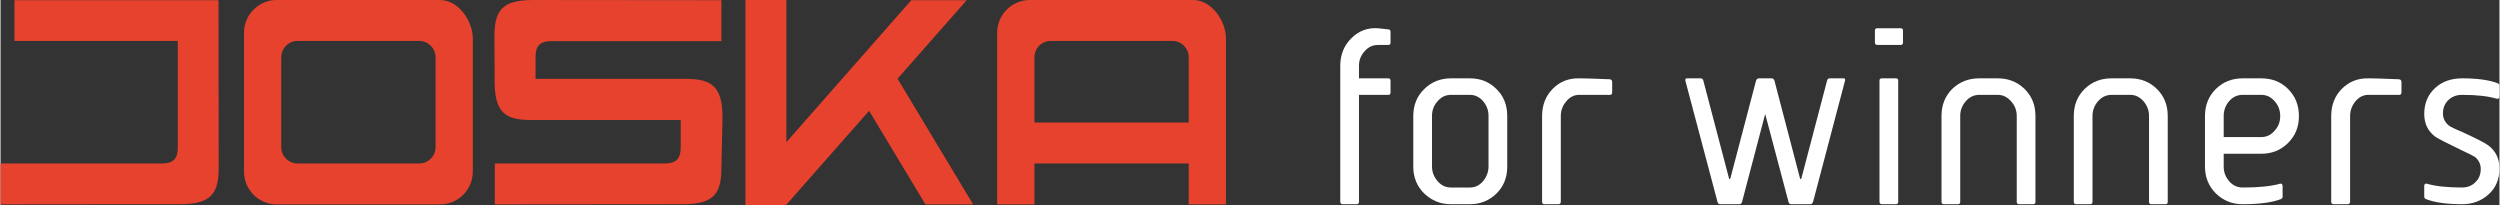
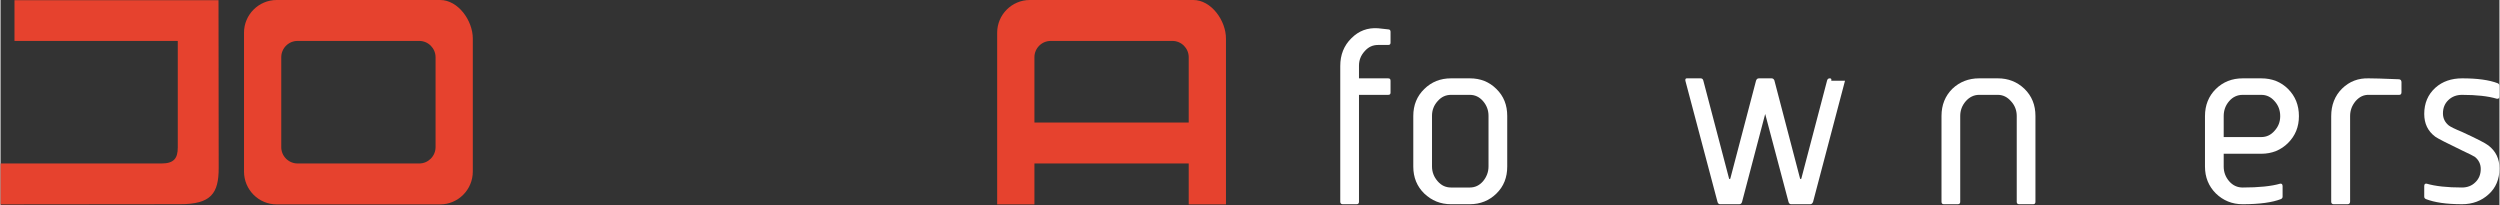
<svg xmlns="http://www.w3.org/2000/svg" xml:space="preserve" width="130.901mm" height="10.75mm" version="1.0" shape-rendering="geometricPrecision" text-rendering="geometricPrecision" image-rendering="optimizeQuality" fill-rule="evenodd" clip-rule="evenodd" viewBox="0 0 13620 1119">
  <rect x="0" y="0" width="13620" height="1119" fill="#333333" stroke="none" />
  <g id="Ebene_x0020_1">
    <path fill="#E6422E" d="M1619 223c-49,0 -89,40 -89,89l0 0 0 490 0 0c0,49 40,89 89,89l0 0 663 0 0 0c49,0 89,-40 89,-89l0 0 0 -490 0 0c0,-49 -40,-89 -89,-89l0 0 -663 0 0 0 0 0zm-114 -223l891 0 0 0c98,0 178,112 178,210l0 0 0 725 0 0c0,99 -80,179 -178,179l0 0 -891 0 0 0c-98,0 -178,-80 -178,-179l0 0 0 -757 0 0c0,-98 80,-178 178,-178l0 0 0 0 0 0z" />
-     <path fill="#E6422E" d="M3737 430c139,0 198,41 198,211l0 0 -6 275 0 0c0,139 -41,197 -210,197l0 0 -1025 1 0 -223 924 0 0 0c66,0 89,-27 89,-87l0 0 0 -150 -817 0 0 0c-139,0 -197,-41 -197,-211l0 0 -1 -246 0 0c0,-139 41,-197 210,-197l0 0 1027 1 0 223 -924 0 0 0c-67,0 -89,27 -89,87l0 0 0 119 821 0 0 0 0 0z" />
-     <polygon fill="#E6422E" points="4280,1119 4060,1119 4060,0 4283,0 4283,775 4964,1 5266,1 4889,429 5301,1114 5041,1114 4734,604 4280,1119 4280,1119 " />
    <path fill="#E6422E" d="M966 804l0 -581 -890 0 0 -222 1112 0 1 915 0 0c0,139 -42,197 -211,197l0 0 -978 1 0 -223 877 0 0 0c67,0 89,-27 89,-87l0 0 0 0 0 0z" />
    <path fill="#E6422E" d="M6476 668l0 -356 0 0c0,-49 -40,-89 -89,-89l0 0 -663 0 0 0c-49,0 -89,40 -89,89l0 0 0 356 841 0 0 0 0 0zm-866 -668l891 0 0 0c98,0 178,112 178,210l0 0 0 904 -203 0 0 -223 -841 0 0 223 -203 0 0 -936 0 0c0,-98 80,-178 178,-178l0 0 0 0 0 0z" />
    <path fill="white" fill-rule="nonzero" d="M7576 505c0,8 -4,12 -13,12l-159 0 0 583c0,8 -4,13 -13,13l-76 0c-8,0 -13,-5 -13,-13l0 -741c0,-60 20,-111 61,-151 40,-40 88,-58 145,-54l55 6c9,0 13,5 13,13l0 60c0,8 -4,12 -13,12l-55 0c-29,0 -53,11 -73,34 -21,23 -31,49 -31,79l0 69 159 0c9,0 13,4 13,13l0 65z" />
    <path id="1" fill="white" fill-rule="nonzero" d="M8212 908c0,59 -19,108 -59,147 -39,38 -87,58 -145,58l-103 0c-57,0 -105,-20 -145,-58 -40,-39 -60,-88 -60,-147l0 -276c0,-59 20,-108 60,-147 40,-39 88,-58 146,-58l102 0c58,0 106,19 145,58 40,39 59,88 59,147l0 276zm-102 -1l0 -276c0,-30 -10,-57 -30,-80 -20,-23 -44,-34 -72,-34l-102 0c-29,0 -53,11 -73,34 -21,23 -31,50 -31,80l0 276c0,30 10,57 31,81 20,23 44,34 73,34l102 0c28,0 52,-11 72,-34 20,-24 30,-51 30,-81z" />
-     <path id="2" fill="white" fill-rule="nonzero" d="M8784 503c0,10 -5,15 -14,14 -68,0 -122,0 -163,0 -27,-1 -52,10 -72,34 -21,24 -31,51 -31,81l0 466c0,10 -4,15 -13,15l-76 0c-9,0 -13,-5 -13,-13l0 -467c0,-61 20,-111 59,-150 39,-39 88,-58 146,-56 19,0 73,1 164,5 9,1 13,6 13,16l0 55z" />
-     <path id="3" fill="white" fill-rule="nonzero" d="M10053 440l-174 660c-3,8 -8,13 -15,13l-105 0c-7,0 -12,-5 -14,-13l-127 -479 -126 479c-2,8 -7,13 -15,13l-105 0c-7,0 -12,-5 -14,-13l-175 -660c-1,-9 1,-13 8,-13l75 0c8,0 13,4 15,13l140 533c1,2 2,3 3,3 2,0 3,-1 4,-3l140 -533c3,-9 8,-13 16,-13l69 0c7,0 12,4 15,11l140 535c1,2 2,3 4,3 1,0 2,-1 3,-3l140 -533c2,-9 7,-13 15,-13l75 0c8,0 10,4 8,13z" />
-     <path id="4" fill="white" fill-rule="nonzero" d="M10369 232c0,8 -4,13 -13,13l-127 0c-8,0 -13,-5 -13,-13l0 -66c0,-8 5,-12 13,-12l127 0c9,0 13,4 13,12l0 66zm-26 868c0,8 -4,13 -13,13l-76 0c-8,0 -13,-5 -13,-13l0 -662c0,-7 5,-11 13,-11l76 0c9,0 13,4 13,11l0 662z" />
+     <path id="3" fill="white" fill-rule="nonzero" d="M10053 440l-174 660c-3,8 -8,13 -15,13l-105 0c-7,0 -12,-5 -14,-13l-127 -479 -126 479c-2,8 -7,13 -15,13l-105 0c-7,0 -12,-5 -14,-13l-175 -660c-1,-9 1,-13 8,-13l75 0c8,0 13,4 15,13l140 533c1,2 2,3 3,3 2,0 3,-1 4,-3l140 -533c3,-9 8,-13 16,-13l69 0c7,0 12,4 15,11l140 535c1,2 2,3 4,3 1,0 2,-1 3,-3l140 -533c2,-9 7,-13 15,-13c8,0 10,4 8,13z" />
    <path id="5" fill="white" fill-rule="nonzero" d="M11091 1100c0,8 -4,13 -12,13l-77 0c-9,0 -13,-5 -13,-13l0 -468c0,-30 -10,-57 -31,-80 -20,-23 -44,-35 -72,-35l-102 0c-28,0 -53,12 -73,35 -20,23 -30,50 -30,80l0 468c0,8 -4,13 -13,13l-76 0c-9,0 -13,-5 -13,-13l0 -468c0,-60 20,-109 59,-148 40,-38 89,-57 146,-57l102 0c57,0 105,19 145,57 40,39 60,88 60,148l0 468z" />
-     <path id="6" fill="white" fill-rule="nonzero" d="M11812 1100c0,8 -4,13 -12,13l-77 0c-9,0 -13,-5 -13,-13l0 -468c0,-30 -10,-57 -30,-80 -20,-23 -44,-35 -72,-35l-102 0c-29,0 -54,12 -74,35 -20,23 -30,50 -30,80l0 468c0,8 -4,13 -13,13l-76 0c-9,0 -13,-5 -13,-13l0 -468c0,-60 20,-109 60,-148 39,-38 88,-57 146,-57l102 0c56,0 105,19 144,57 40,39 60,88 60,148l0 468z" />
    <path id="7" fill="white" fill-rule="nonzero" d="M12527 633c0,59 -20,107 -59,146 -39,39 -88,59 -146,59l-205 0 0 70c0,30 10,57 30,80 20,23 45,34 73,34 89,0 157,-7 205,-21 8,-1 13,3 13,14l0 57c0,6 -3,10 -9,13 -46,18 -115,28 -209,28 -57,0 -106,-20 -146,-59 -39,-39 -59,-88 -59,-146l0 -275c0,-60 20,-109 59,-148 40,-39 89,-58 146,-58l102 0c58,0 107,19 146,58 39,39 59,88 59,148zm-102 0c0,-32 -10,-59 -31,-82 -20,-23 -44,-34 -72,-34l-102 0c-28,0 -53,11 -73,34 -20,23 -30,50 -30,82l0 114 205 0c28,0 52,-11 72,-34 21,-23 31,-49 31,-80z" />
    <path id="8" fill="white" fill-rule="nonzero" d="M13086 503c0,10 -5,15 -15,14 -68,0 -122,0 -162,0 -28,-1 -52,10 -73,34 -20,24 -30,51 -30,81l0 466c0,10 -5,15 -14,15l-75 0c-9,0 -14,-5 -14,-13l0 -467c0,-61 20,-111 59,-150 40,-39 88,-58 147,-56 18,0 73,1 164,5 8,1 13,6 13,16l0 55z" />
    <path id="9" fill="white" fill-rule="nonzero" d="M13620 918c0,59 -20,106 -59,141 -39,36 -88,54 -145,54 -86,0 -151,-10 -197,-28 -6,-3 -9,-7 -9,-13l0 -57c0,-11 4,-15 13,-14 48,14 112,21 193,21 28,0 53,-9 72,-28 20,-19 30,-43 30,-73 0,-27 -11,-49 -32,-66 -8,-5 -31,-17 -70,-35 -83,-40 -132,-65 -146,-75 -40,-30 -60,-71 -60,-124 0,-58 20,-106 61,-143 38,-34 87,-51 146,-51 83,0 148,9 194,27 6,3 9,8 9,14l0 57c0,10 -5,15 -15,13 -47,-14 -110,-21 -189,-21 -29,0 -54,9 -74,28 -20,19 -30,43 -30,73 0,27 11,49 32,66 9,7 33,19 72,35 78,36 126,60 144,74 40,31 60,72 60,125z" />
  </g>
</svg>